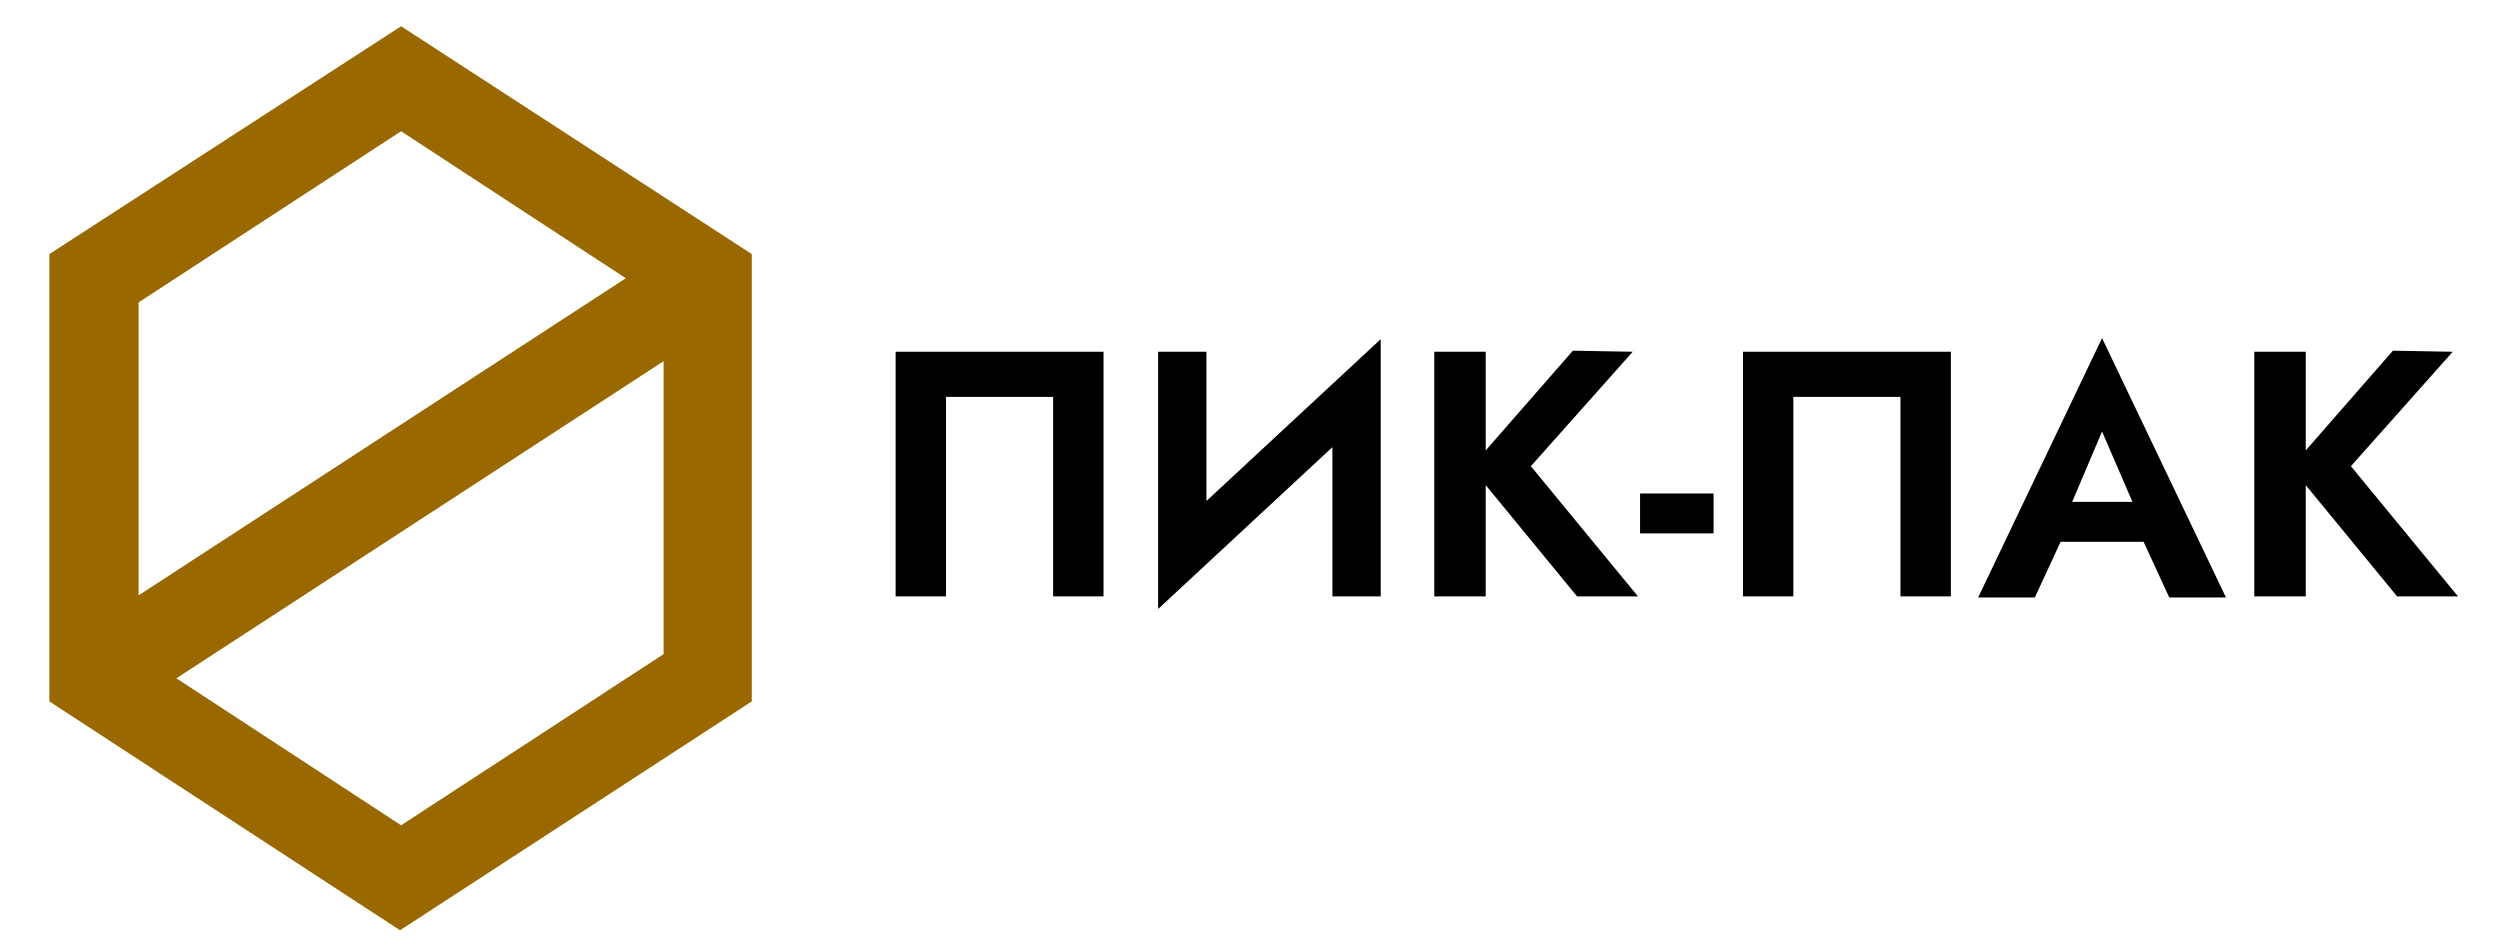
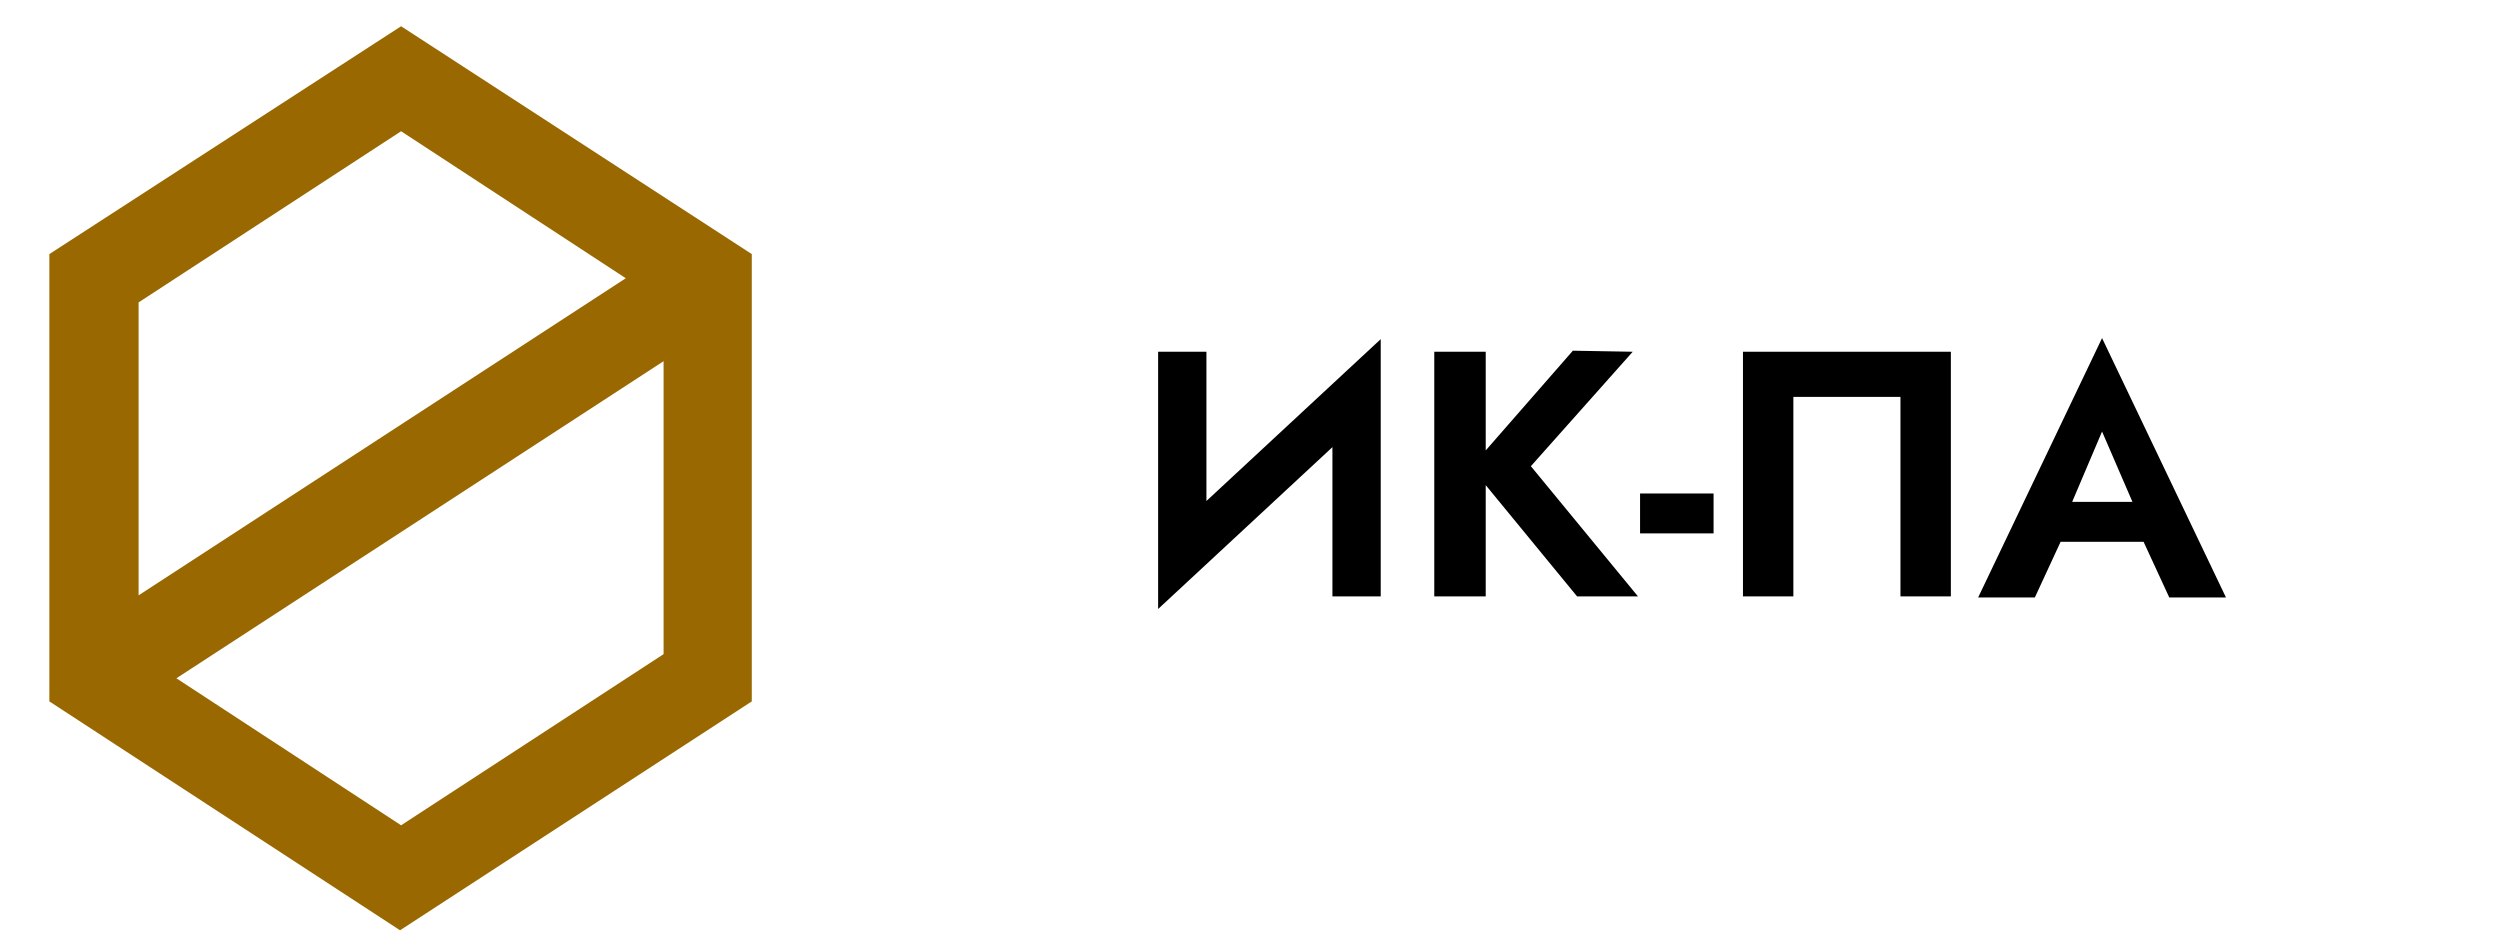
<svg xmlns="http://www.w3.org/2000/svg" version="1.1" id="Layer_1" x="0px" y="0px" viewBox="0 0 238.1 90.7" style="enable-background:new 0 0 238.1 90.7;" xml:space="preserve">
  <style type="text/css"> .st0{fill:#996800;} </style>
  <g>
-     <path d="M90.1,37.8v19h-4.8V33.5h19.8v23.3h-4.8v-19H90.1z" />
-     <path d="M110.3,58l0.2-6.2l21-19.5l-0.2,6.2L110.3,58z M114.9,53l-4.6,5V33.5h4.6V53z M131.5,56.8h-4.6V37.4l4.6-5.1V56.8z" />
+     <path d="M110.3,58l0.2-6.2l21-19.5l-0.2,6.2L110.3,58z M114.9,53l-4.6,5V33.5h4.6V53M131.5,56.8h-4.6V37.4l4.6-5.1V56.8z" />
    <path d="M141.5,33.5v23.3h-4.9V33.5H141.5z M155.5,33.5l-9.7,10.9L156,56.8h-5.8l-10.1-12.3l9.7-11.1L155.5,33.5L155.5,33.5z" />
    <path d="M156.2,47h7v3.8h-7V47z" />
    <path d="M170.8,37.8v19H166V33.5h19.8v23.3H181v-19H170.8z" />
    <path d="M196.8,49.1l0.1,1.1l-3.1,6.7h-5.4l11.8-24.7L212,56.9h-5.4l-3-6.5l0.1-1.2l-3.5-8.1L196.8,49.1z M194.8,47.8H206l0.6,3.8 h-12.3L194.8,47.8z" />
-     <path d="M219.6,33.5v23.3h-4.9V33.5H219.6z M233.6,33.5l-9.7,10.9l10.2,12.4h-5.8l-10.1-12.3l9.7-11.1L233.6,33.5L233.6,33.5z" />
  </g>
  <path class="st0" d="M38.2,2.5L4.7,24.2v42.6l33.4,21.8l33.5-21.8V24.2L38.2,2.5z M63.2,34.4v27.9l-25,16.3l-21.4-14L63.2,34.4z M13.2,56.7V28.8l25-16.3l21.4,14L13.2,56.7z" />
</svg>